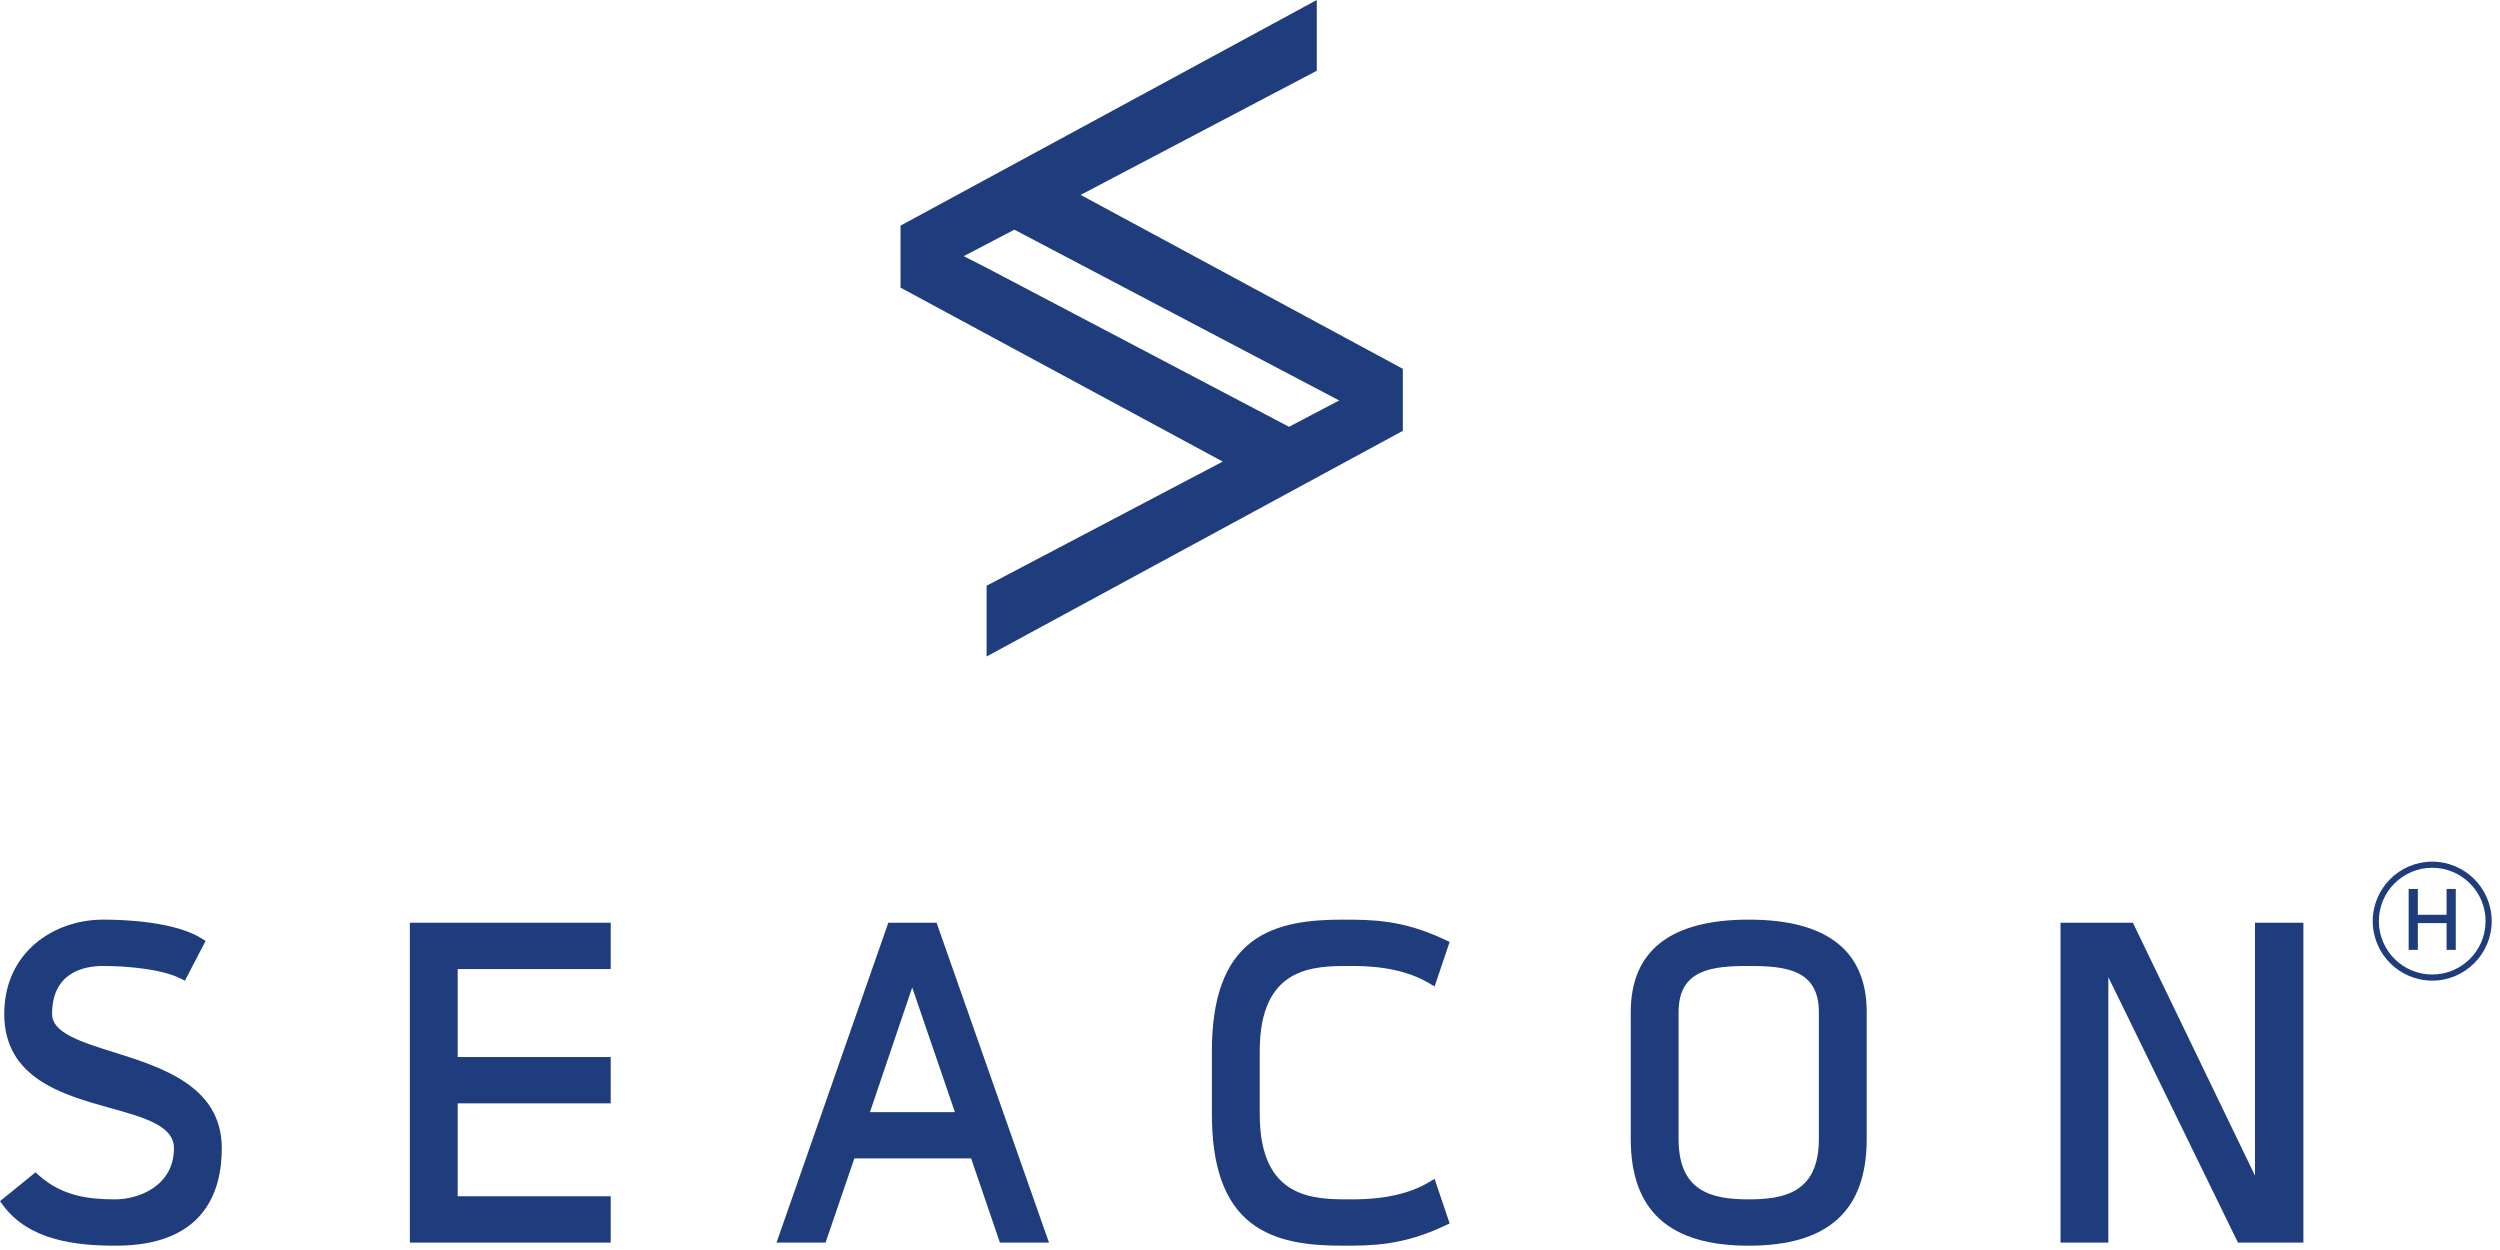
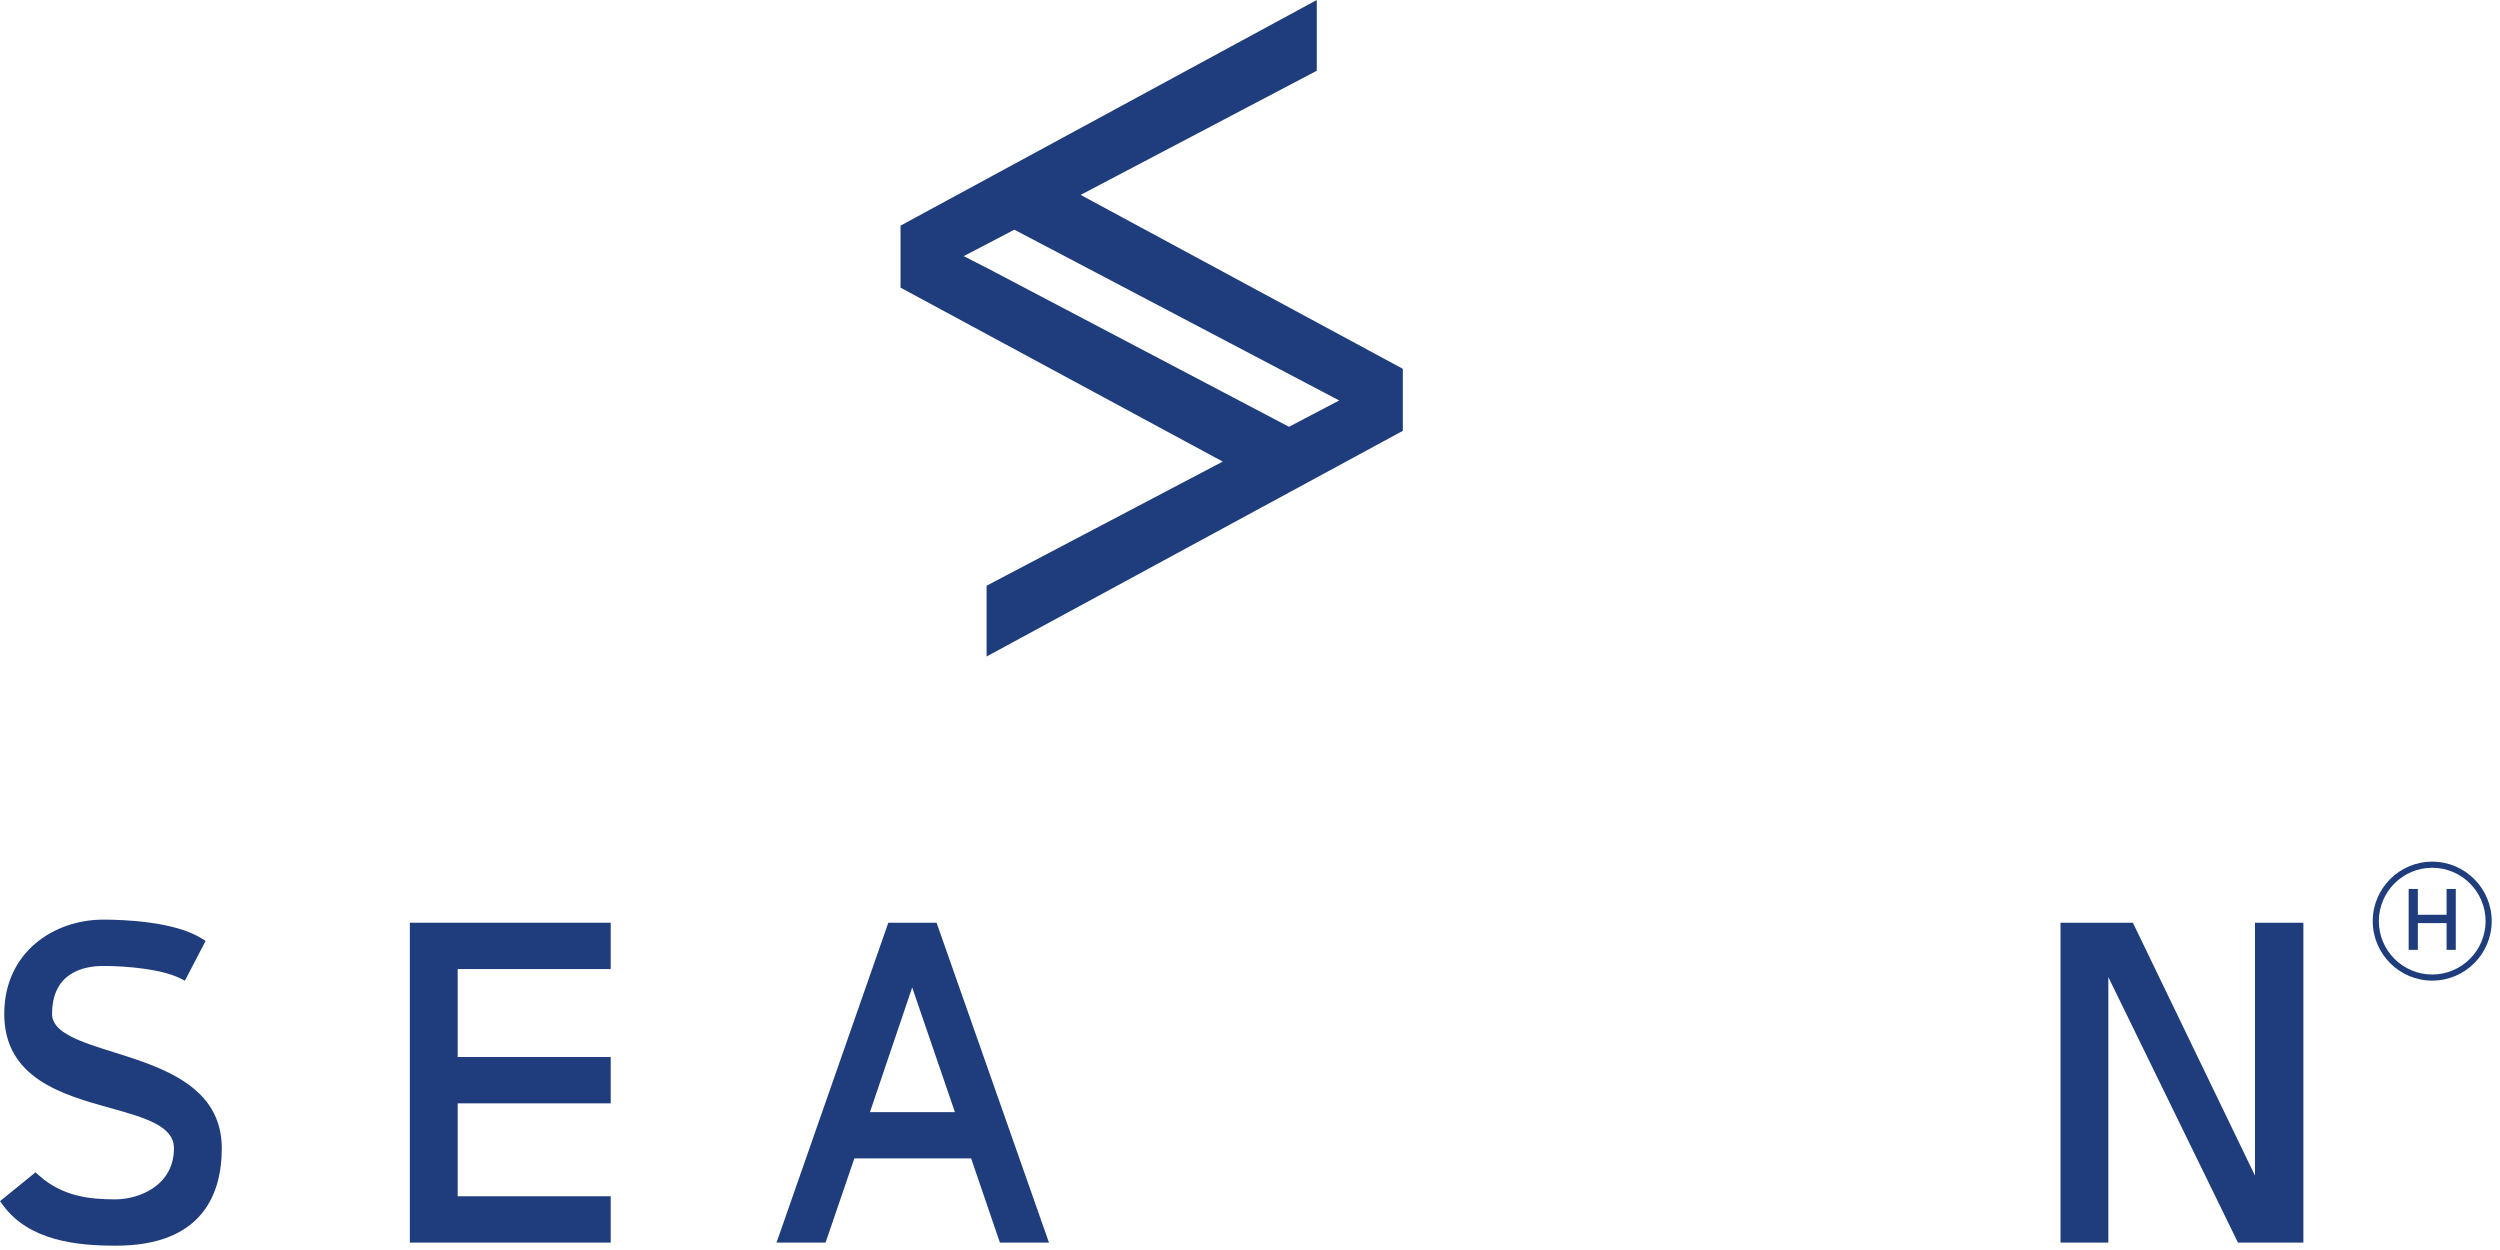
<svg xmlns="http://www.w3.org/2000/svg" width="100%" height="100%" viewBox="0 0 290 145" version="1.1" xml:space="preserve" style="fill-rule:evenodd;clip-rule:evenodd;stroke-linejoin:round;stroke-miterlimit:2;">
  <path d="M13.18,122.053c-3.831,-1.202 -7.139,-2.241 -7.139,-4.433c0,-4.845 3.718,-5.568 5.934,-5.568c2.809,0 6.832,0.377 8.936,1.441l0.535,0.271l0.276,-0.53l1.869,-3.59l0.258,-0.497l-0.475,-0.297c-3.151,-1.962 -9.021,-2.173 -11.399,-2.173c-5.706,0 -11.483,3.758 -11.483,10.943c0,7.48 6.819,9.383 12.3,10.911c3.963,1.106 7.386,2.061 7.386,4.668c0,4.349 -4.067,5.927 -6.802,5.927c-2.992,0 -6.137,-0.338 -8.872,-2.789l-0.384,-0.345l-0.402,0.325l-3.27,2.656l-0.448,0.365l0.343,0.465c3.067,4.163 8.612,4.697 13.1,4.697c10.154,0 12.284,-6.146 12.284,-11.301c0,-7.208 -6.957,-9.391 -12.547,-11.146" style="fill:#1f3d7c;fill-rule:nonzero;" />
  <path d="M70.843,107.036l-23.3,0l0,37.106l23.3,0l0,-5.375l-17.752,0l0,-10.778l17.752,0l0,-5.374l-17.752,0l0,-10.204l17.752,0l0,-5.375Z" style="fill:#1f3d7c;fill-rule:nonzero;" />
  <path d="M110.77,129.004l-9.854,0l4.898,-14.46l4.956,14.46Zm-1.985,-21.563l-0.142,-0.405l-5.597,0l-0.142,0.406l-12.546,35.895l-0.281,0.804l5.689,0l0.14,-0.409l3.197,-9.354l13.55,0l3.196,9.354l0.141,0.409l5.692,0l-0.284,-0.806l-12.613,-35.894Z" style="fill:#1f3d7c;fill-rule:nonzero;" />
-   <path d="M166.651,137.456l-0.239,-0.712l-0.645,0.387c-3.328,1.995 -7.568,1.995 -9.166,1.995c-4.171,-0 -10.473,-0 -10.473,-9.875l-0,-7.323c-0,-9.876 6.302,-9.876 10.473,-9.876c1.598,-0 5.838,-0 9.166,1.996l0.645,0.387l0.239,-0.712l1.335,-3.949l0.173,-0.508l-0.486,-0.231c-4.928,-2.357 -8.618,-2.357 -11.873,-2.357c-3.61,-0 -7.706,0.317 -10.708,2.658c-3.035,2.37 -4.512,6.49 -4.512,12.592l-0,7.323c-0,6.102 1.477,10.222 4.512,12.591c3.002,2.343 7.098,2.658 10.708,2.658c3.255,-0 6.945,-0 11.873,-2.356l0.486,-0.231l-0.173,-0.509l-1.335,-3.948Z" style="fill:#1f3d7c;fill-rule:nonzero;" />
-   <path d="M194.715,117.405c0,-4.945 3.849,-5.353 8.137,-5.353c4.288,0 8.136,0.408 8.136,5.353l0,14.716c0,6.156 -3.911,7.005 -8.136,7.005c-4.226,0 -8.137,-0.849 -8.137,-7.005l0,-14.716Zm8.137,-10.728c-9.081,0 -13.685,3.609 -13.685,10.728l0,14.716c0,8.329 4.476,12.38 13.685,12.38c9.209,0 13.685,-4.051 13.685,-12.38l0,-14.716c0,-7.119 -4.604,-10.728 -13.685,-10.728" style="fill:#1f3d7c;fill-rule:nonzero;" />
  <path d="M267.193,107.036l-5.616,0l0,29.332l-13.998,-28.99l-0.166,-0.342l-8.392,0l0,37.106l5.547,0l0,-30.795l14.869,30.454l0.165,0.341l7.591,0l0,-37.106Z" style="fill:#1f3d7c;fill-rule:nonzero;" />
  <path d="M283.804,103.119l-0,2.994l-3.334,0l-0,-2.994l-1.066,0l-0,7.066l1.066,0l-0,-3.104l3.334,0l-0,3.104l1.066,0l-0,-7.066l-1.066,0Z" style="fill:#1f3d7c;fill-rule:nonzero;" />
  <path d="M282.137,100.662c-3.413,0 -6.19,2.777 -6.19,6.19c-0,3.414 2.777,6.191 6.19,6.191c3.414,0 6.191,-2.777 6.191,-6.191c-0,-3.413 -2.777,-6.19 -6.191,-6.19m-0,13.091c-3.805,0 -6.9,-3.096 -6.9,-6.901c-0,-3.804 3.095,-6.901 6.9,-6.901c3.806,0 6.9,3.097 6.9,6.901c-0,3.805 -3.094,6.901 -6.9,6.901" style="fill:#1f3d7c;fill-rule:nonzero;" />
  <path d="M149.52,49.51l0.012,-0.015l-0.014,0.008l-34.912,-18.354l-2.814,-1.438l5.877,-3.07l-0.005,0.011l0.008,-0.005l36.945,19.425l-0,0.001l0.729,0.38l-5.826,3.057Zm-24.165,-26.902l27.392,-14.401l-0,-8.207l-48.285,26.174l-0,7.192l37.375,20.178l-27.392,14.4l-0,8.21l48.284,-26.178l-0,-7.192l-37.374,-20.176Z" style="fill:#1f3d7c;fill-rule:nonzero;" />
</svg>